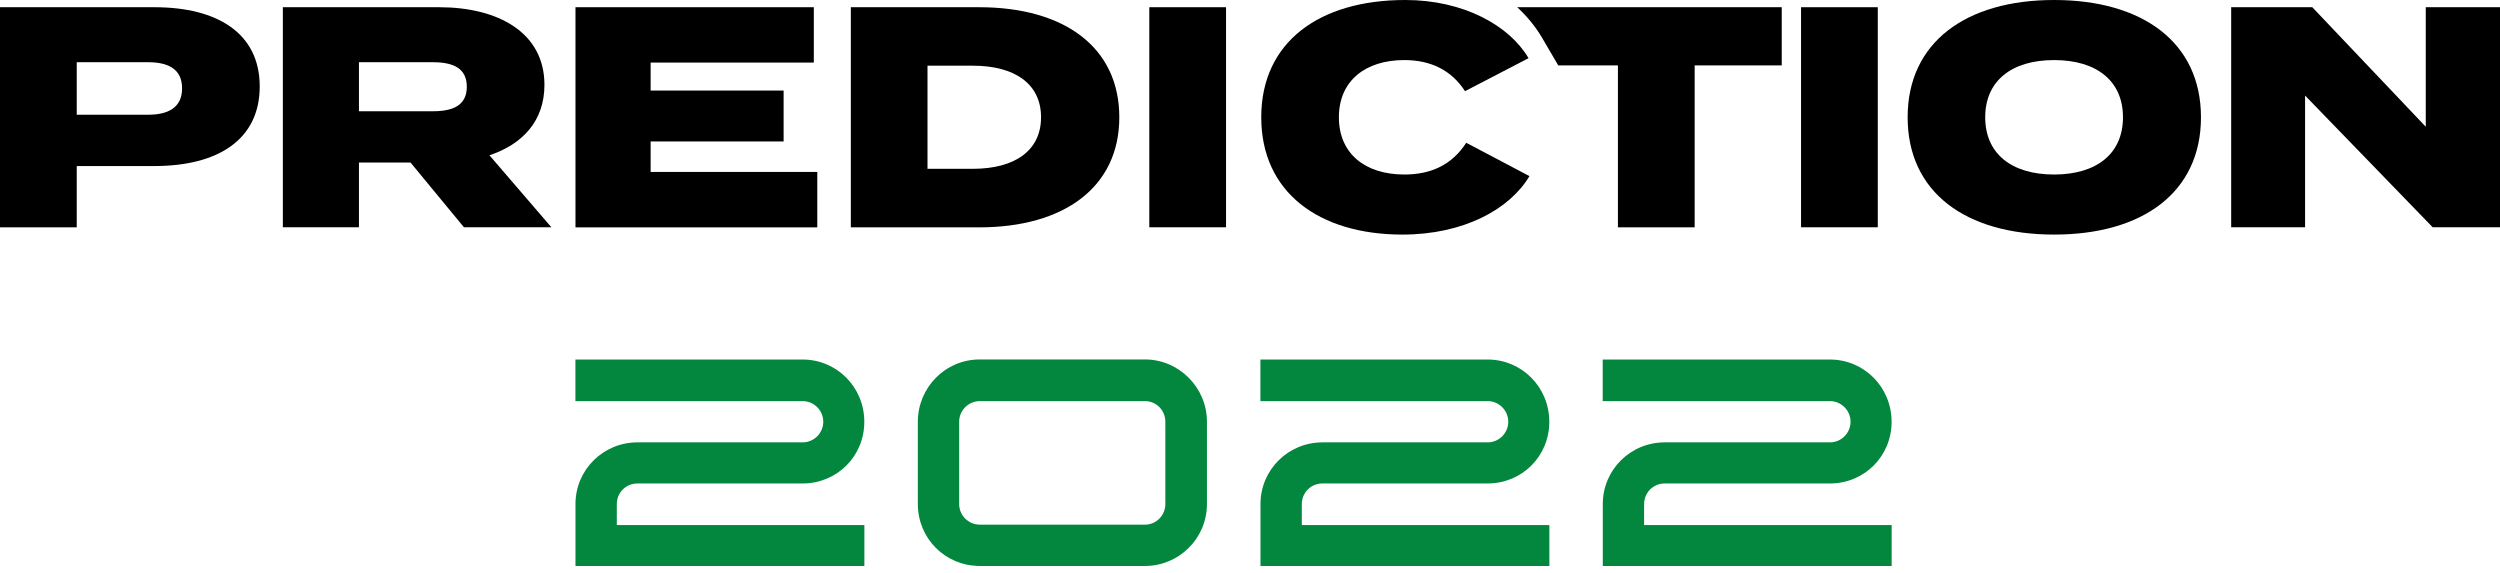
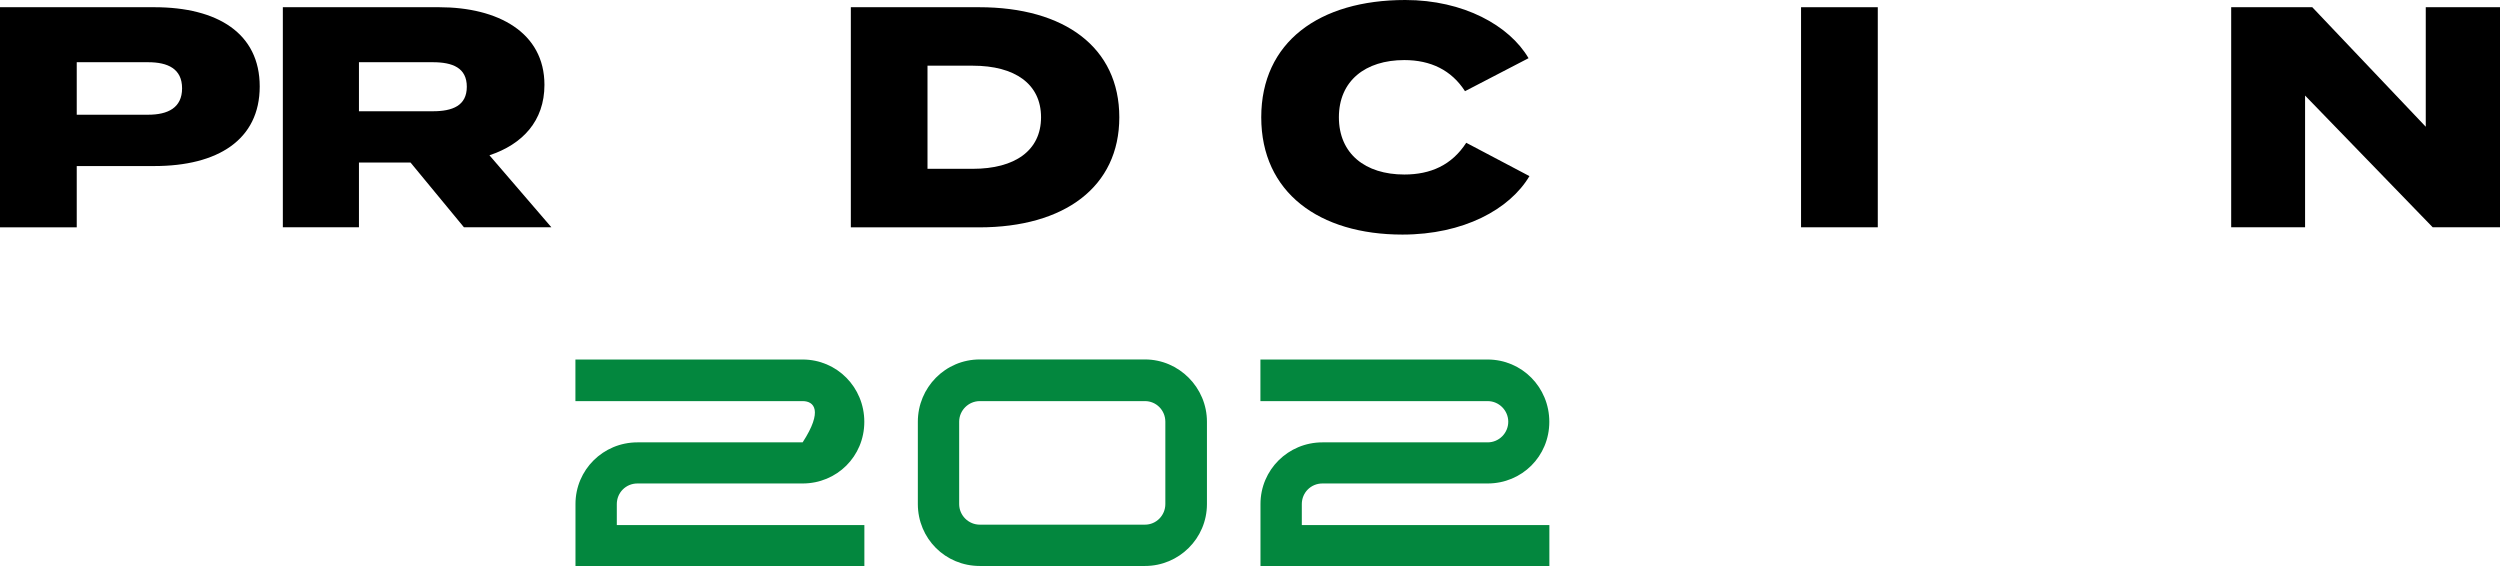
<svg xmlns="http://www.w3.org/2000/svg" width="275" height="63" viewBox="0 0 275 63" fill="none">
-   <path d="M95.081 62.257H63.303V55.443C63.303 51.677 66.351 48.66 70.117 48.66H88.29C89.558 48.66 90.559 47.621 90.559 46.391C90.559 45.161 89.551 44.122 88.29 44.122H63.296V39.547H88.29C92.056 39.547 95.074 42.594 95.074 46.399C95.074 50.203 92.056 53.182 88.29 53.182H70.117C68.849 53.182 67.849 54.19 67.849 55.451V57.758H95.081V62.272V62.257Z" fill="#03873E" />
+   <path d="M95.081 62.257H63.303V55.443C63.303 51.677 66.351 48.66 70.117 48.66H88.29C90.559 45.161 89.551 44.122 88.29 44.122H63.296V39.547H88.29C92.056 39.547 95.074 42.594 95.074 46.399C95.074 50.203 92.056 53.182 88.29 53.182H70.117C68.849 53.182 67.849 54.19 67.849 55.451V57.758H95.081V62.272V62.257Z" fill="#03873E" />
  <path d="M100.963 55.443V46.391C100.963 42.625 103.981 39.539 107.777 39.539H125.95C129.685 39.539 132.764 42.625 132.764 46.391V55.443C132.764 59.24 129.678 62.257 125.95 62.257H107.777C103.981 62.257 100.963 59.24 100.963 55.443ZM105.508 55.443C105.508 56.711 106.547 57.712 107.777 57.712H125.95C127.18 57.712 128.188 56.703 128.188 55.443V46.391C128.188 45.123 127.18 44.122 125.95 44.122H107.777C106.547 44.122 105.508 45.131 105.508 46.391V55.443Z" fill="#03873E" />
  <path d="M170.431 62.257H138.653V55.443C138.653 51.677 141.701 48.66 145.467 48.66H163.64C164.908 48.66 165.909 47.621 165.909 46.391C165.909 45.161 164.901 44.122 163.64 44.122H138.646V39.547H163.64C167.406 39.547 170.424 42.594 170.424 46.399C170.424 50.203 167.406 53.182 163.64 53.182H145.467C144.199 53.182 143.199 54.19 143.199 55.451V57.758H170.431V62.272V62.257Z" fill="#03873E" />
-   <path d="M208.083 62.257H176.306V55.443C176.306 51.677 179.353 48.66 183.119 48.66H201.292C202.56 48.66 203.561 47.621 203.561 46.391C203.561 45.161 202.553 44.122 201.292 44.122H176.298V39.547H201.292C205.058 39.547 208.076 42.594 208.076 46.399C208.076 50.203 205.058 53.182 201.292 53.182H183.119C181.851 53.182 180.851 54.19 180.851 55.451V57.758H208.083V62.272V62.257Z" fill="#03873E" />
  <path d="M28.569 9.51C28.569 15.392 23.933 18.265 16.981 18.265H8.441V25.01H0V0.794H16.981C23.933 0.794 28.569 3.667 28.569 9.51ZM20.029 9.717C20.029 7.57 18.471 6.844 16.294 6.844H8.441V12.619H16.294C18.471 12.619 20.029 11.856 20.029 9.717Z" fill="black" />
  <path d="M51.035 25.002L45.154 17.875H39.485V25.002H31.113V0.794H48.301C54.771 0.794 59.889 3.56 59.889 9.335C59.889 13.315 57.467 15.874 53.839 17.081L60.653 25.002H51.035ZM47.613 12.238C49.79 12.238 51.349 11.619 51.349 9.541C51.349 7.463 49.79 6.844 47.613 6.844H39.485V12.238H47.613Z" fill="black" />
-   <path d="M89.902 18.922V25.01H63.303V0.794H89.52V6.883H71.569V9.961H86.197V15.56H71.569V18.914H89.902V18.922Z" fill="black" />
  <path d="M123.124 12.902C123.124 20.549 117.104 25.01 107.701 25.01H93.592V0.794H107.701C117.112 0.794 123.124 5.225 123.124 12.902ZM114.515 12.902C114.515 9.235 111.642 7.226 107.006 7.226H102.025V18.57H107.006C111.642 18.57 114.515 16.561 114.515 12.894V12.902Z" fill="black" />
-   <path d="M126.424 25.002V0.794H134.865V25.002H126.424Z" fill="black" />
  <path d="M161.287 15.706L168.239 19.372C166.062 23.039 160.974 25.804 154.267 25.804C145.101 25.804 138.737 21.167 138.737 12.902C138.737 4.637 145.101 0 154.581 0C160.982 0 166.031 2.803 168.14 6.401L161.15 10.03C159.66 7.715 157.376 6.608 154.474 6.608C150.188 6.608 147.278 8.892 147.278 12.902C147.278 16.913 150.181 19.197 154.474 19.197C157.376 19.197 159.699 18.158 161.287 15.706Z" fill="black" />
-   <path d="M166.894 0.794C167.979 1.803 168.911 2.926 169.637 4.171L171.409 7.196H177.971V25.01H186.412V7.196H195.991V0.794H166.887H166.894Z" fill="black" />
  <path d="M198.115 25.002V0.794H206.556V25.002H198.115Z" fill="black" />
-   <path d="M209.84 12.902C209.84 4.637 216.272 0 225.958 0C235.644 0 242.107 4.637 242.107 12.902C242.107 21.167 235.675 25.804 225.958 25.804C216.242 25.804 209.84 21.167 209.84 12.902ZM233.528 12.902C233.528 8.922 230.656 6.608 225.951 6.608C221.245 6.608 218.373 8.922 218.373 12.902C218.373 16.882 221.245 19.197 225.951 19.197C230.656 19.197 233.528 16.882 233.528 12.902Z" fill="black" />
  <path d="M275 0.794V25.002H267.598L253.558 10.511V25.002H245.43V0.794H254.352L266.834 13.941V0.794H275Z" fill="black" />
</svg>